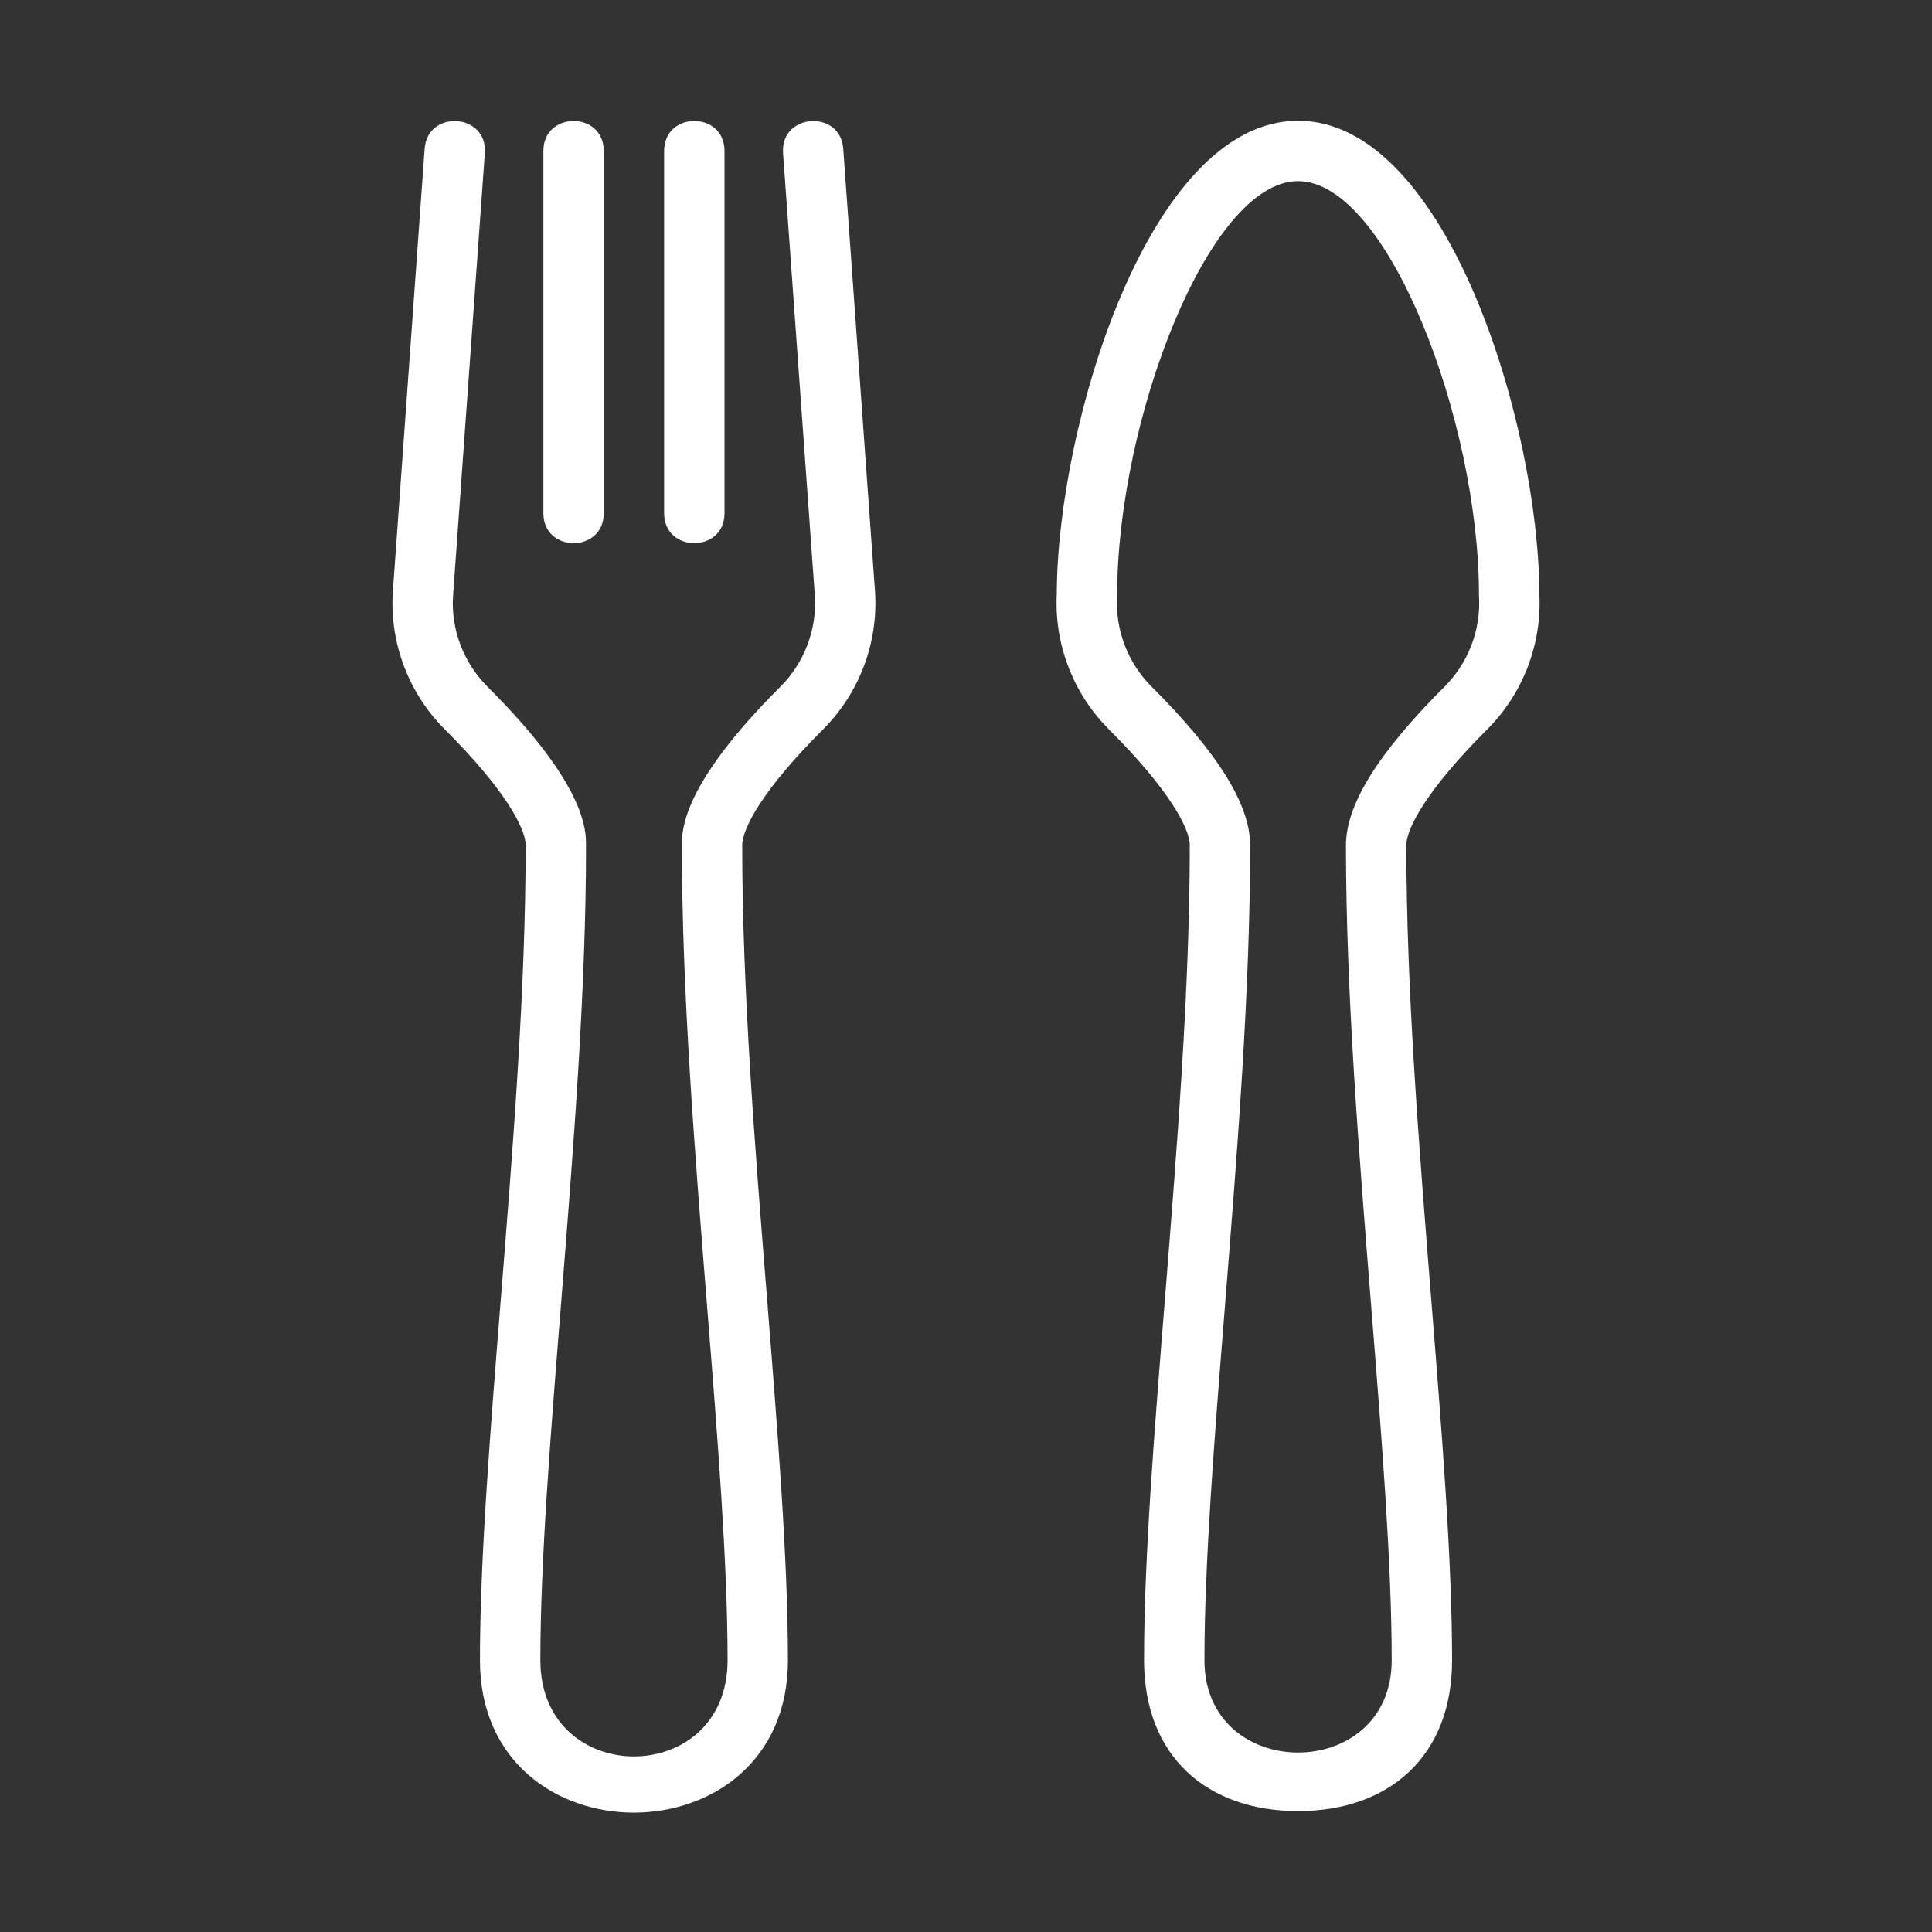
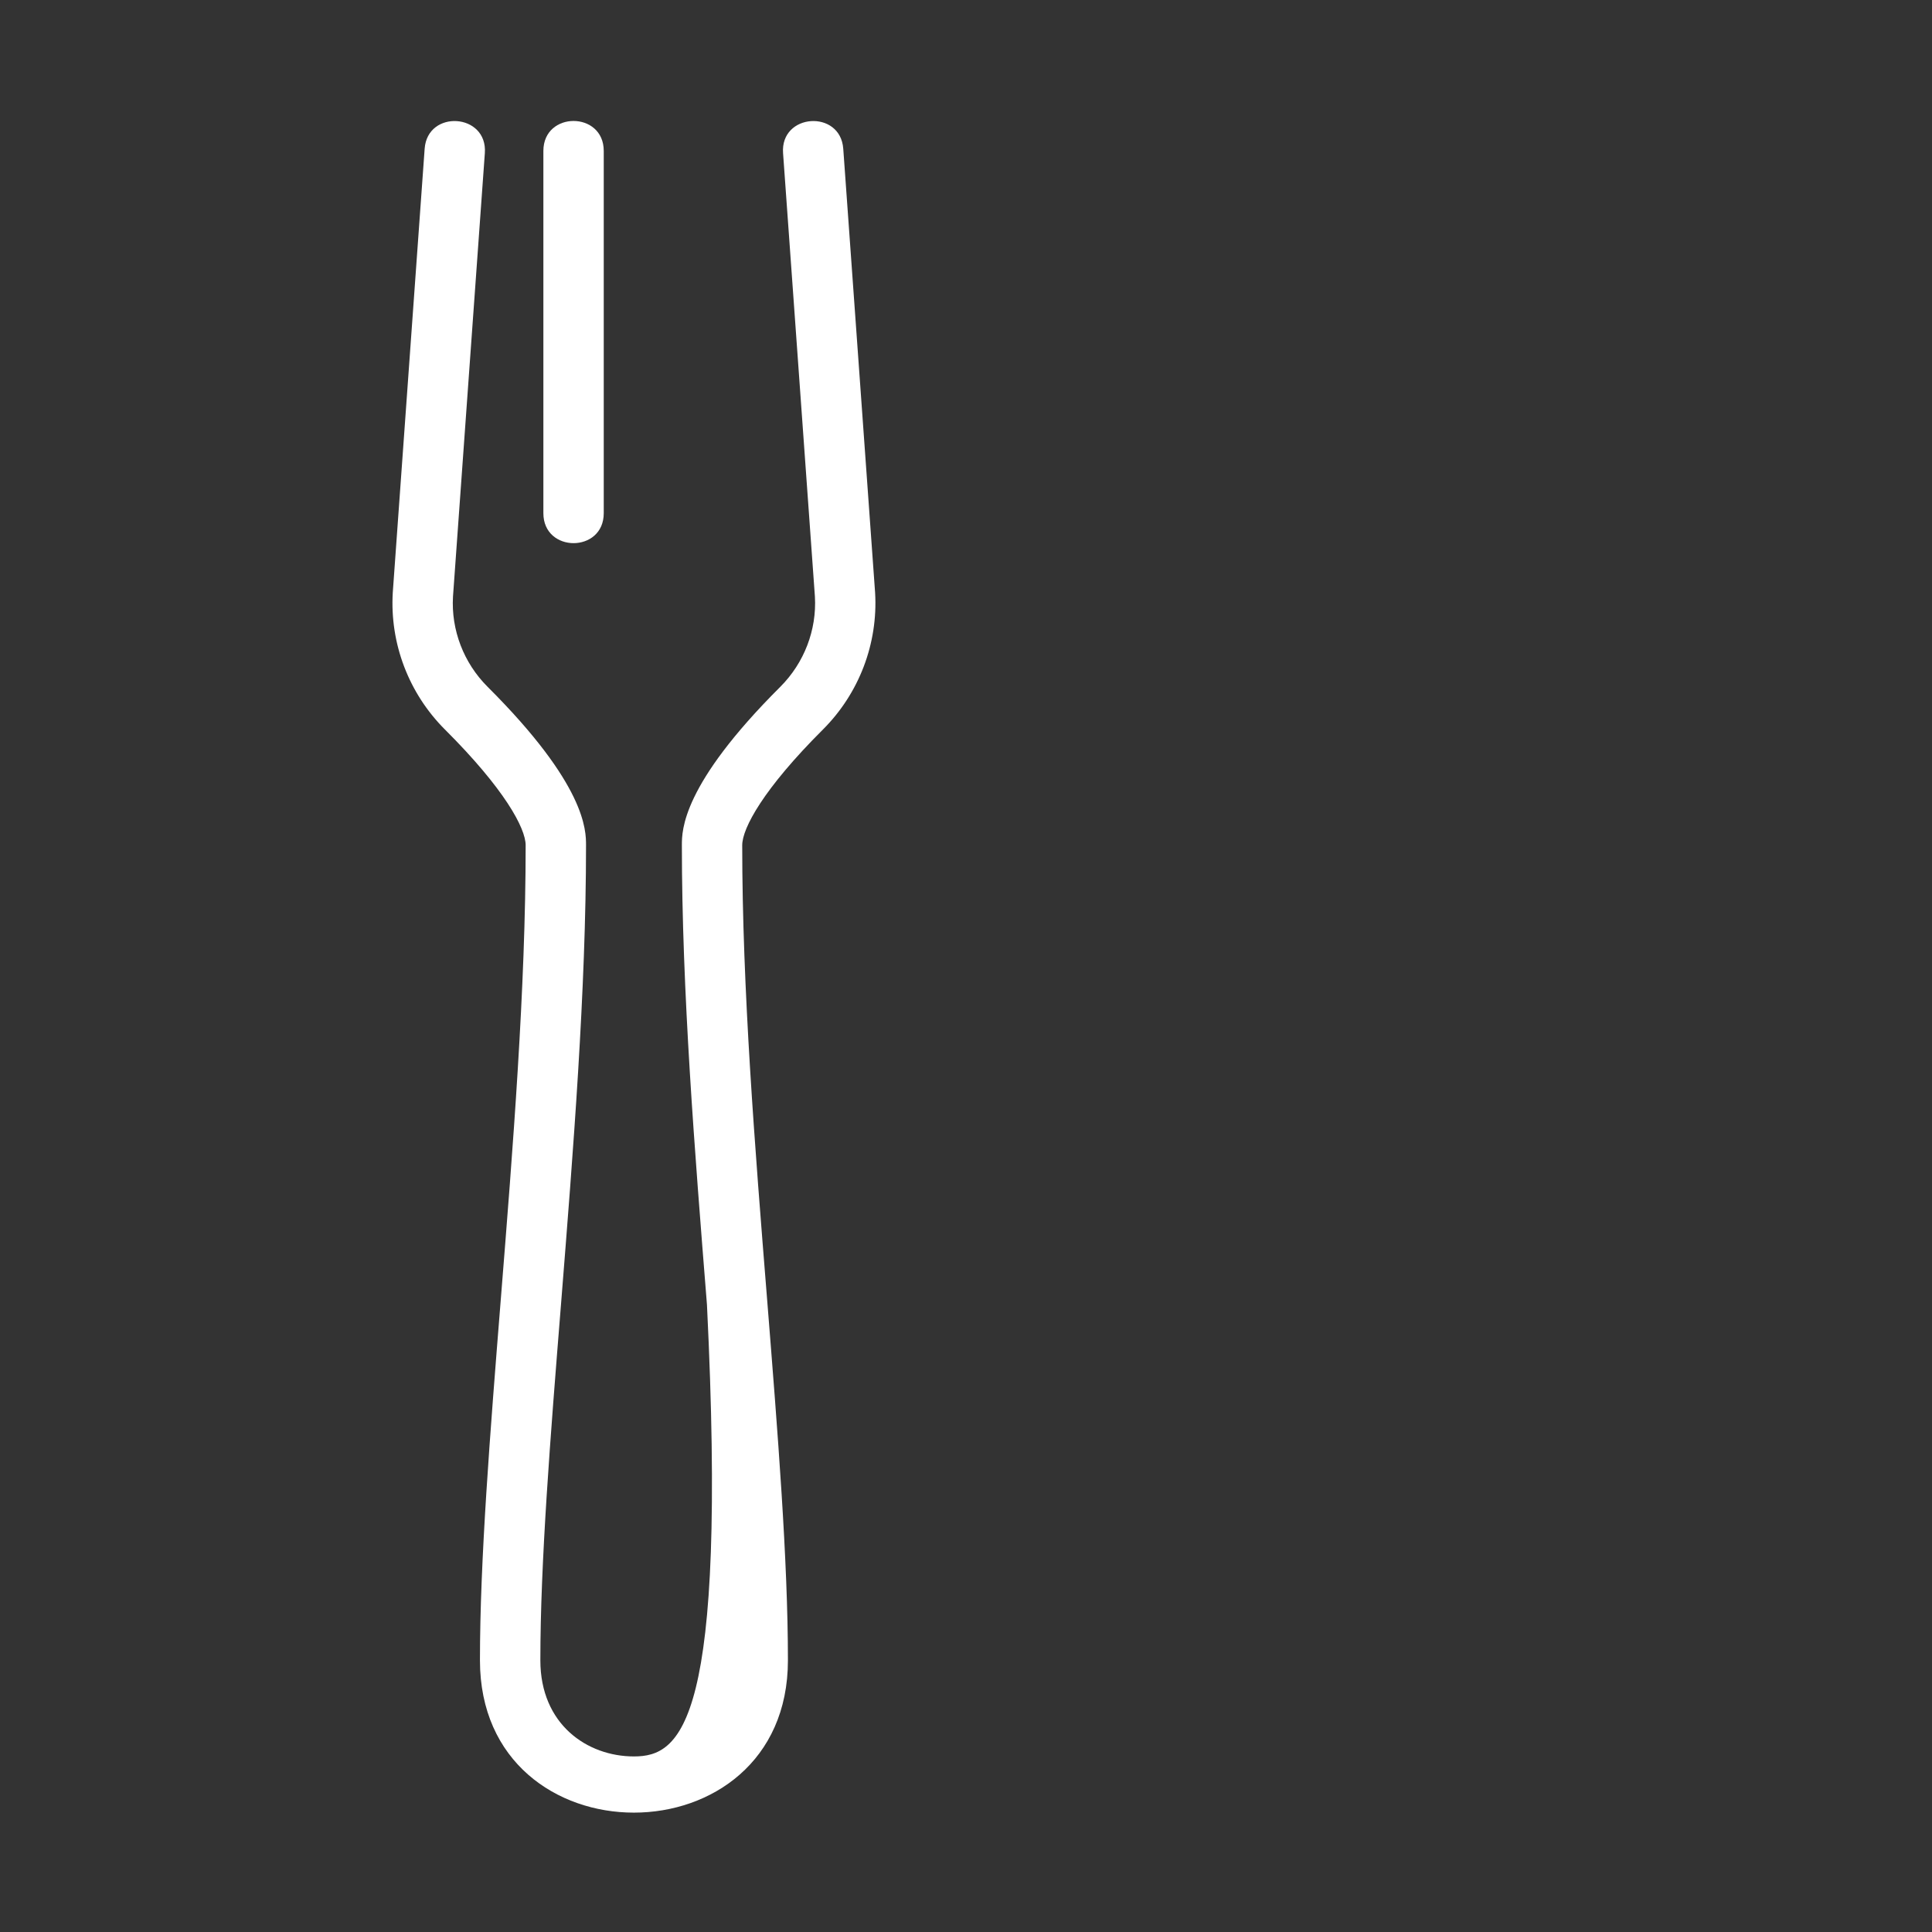
<svg xmlns="http://www.w3.org/2000/svg" width="512" height="512" viewBox="0 0 512 512" fill="none">
  <rect x="0" y="0" width="512" height="512" fill="#333333" stroke="none" />
-   <path d="M192 136V40C192 29.416 176 29.408 176 40V136C176 146.584 192 146.592 192 136Z" fill="white" />
-   <path d="M208.808 440.001C208.808 413.441 206.128 379.953 203.304 344.497C200.048 303.905 196.696 261.945 196.696 224.001C196.696 219.489 202.312 209.057 218.08 193.337C227.672 183.761 232.712 170.537 231.912 157.057L223.472 39.425C222.728 28.945 206.752 29.985 207.52 40.578L215.96 158.105C216.472 166.921 213.136 175.665 206.792 182.009C180.704 208.017 180.704 220.049 180.704 224.001C180.704 262.577 184.088 304.865 187.352 345.769C190.168 380.897 192.816 414.081 192.816 440.001C192.816 456.977 180.416 465.473 168.008 465.473C155.608 465.473 143.2 456.977 143.2 440.001C143.2 414.073 145.848 380.897 148.664 345.769C151.92 304.865 155.304 262.577 155.304 224.001C155.304 220.049 155.304 208.017 129.216 182.009C122.864 175.673 119.528 166.921 120.048 158.105L128.488 40.578C129.256 29.985 113.28 28.945 112.536 39.425L104.088 157.057C103.288 170.537 108.328 183.761 117.92 193.337C133.688 209.057 139.304 219.489 139.304 224.001C139.304 261.945 135.952 303.905 132.704 344.497C129.872 379.953 127.192 413.441 127.192 440.001C127.192 493.841 208.808 493.801 208.808 440.001Z" fill="white" />
+   <path d="M208.808 440.001C208.808 413.441 206.128 379.953 203.304 344.497C200.048 303.905 196.696 261.945 196.696 224.001C196.696 219.489 202.312 209.057 218.08 193.337C227.672 183.761 232.712 170.537 231.912 157.057L223.472 39.425C222.728 28.945 206.752 29.985 207.52 40.578L215.96 158.105C216.472 166.921 213.136 175.665 206.792 182.009C180.704 208.017 180.704 220.049 180.704 224.001C180.704 262.577 184.088 304.865 187.352 345.769C192.816 456.977 180.416 465.473 168.008 465.473C155.608 465.473 143.2 456.977 143.2 440.001C143.2 414.073 145.848 380.897 148.664 345.769C151.92 304.865 155.304 262.577 155.304 224.001C155.304 220.049 155.304 208.017 129.216 182.009C122.864 175.673 119.528 166.921 120.048 158.105L128.488 40.578C129.256 29.985 113.28 28.945 112.536 39.425L104.088 157.057C103.288 170.537 108.328 183.761 117.92 193.337C133.688 209.057 139.304 219.489 139.304 224.001C139.304 261.945 135.952 303.905 132.704 344.497C129.872 379.953 127.192 413.441 127.192 440.001C127.192 493.841 208.808 493.801 208.808 440.001Z" fill="white" />
  <path d="M160 136V40C160 29.416 144 29.408 144 40V136C144 146.584 160 146.592 160 136Z" fill="white" />
-   <path d="M344 479.96C368 479.96 384.816 465.568 384.816 440C384.816 413.44 382.136 379.944 379.304 344.488C376.056 303.904 372.696 261.936 372.696 224C372.696 219.496 378.312 209.064 394.088 193.336C403.608 183.816 408.656 170.696 407.936 157.312C407.848 113 383.592 32 344 32C304.408 32 280.152 113 280.064 157.304C279.344 170.696 284.392 183.808 293.912 193.328C309.688 209.064 315.304 219.488 315.304 223.992C315.304 261.928 311.944 303.896 308.704 344.48C305.864 379.944 303.184 413.44 303.184 440C303.184 465.568 320 479.96 344 479.96ZM344 48C367.784 48 391.936 111.728 391.936 157.528C391.936 157.688 391.944 157.84 391.952 158C392.472 166.912 389.128 175.664 382.784 182.008C365.232 199.52 356.696 213.256 356.696 224C356.696 262.576 360.08 304.864 363.352 345.768C366.16 380.896 368.816 414.08 368.816 440C368.816 472.6 319.192 472.584 319.192 440C319.192 414.08 321.848 380.896 324.656 345.768C327.92 304.864 331.304 262.576 331.304 224C331.304 213.256 322.776 199.52 305.216 182.008C298.864 175.664 295.52 166.912 296.048 158C296.056 157.84 296.064 157.688 296.064 157.528C296.064 111.728 320.216 48 344 48Z" fill="white" />
</svg>